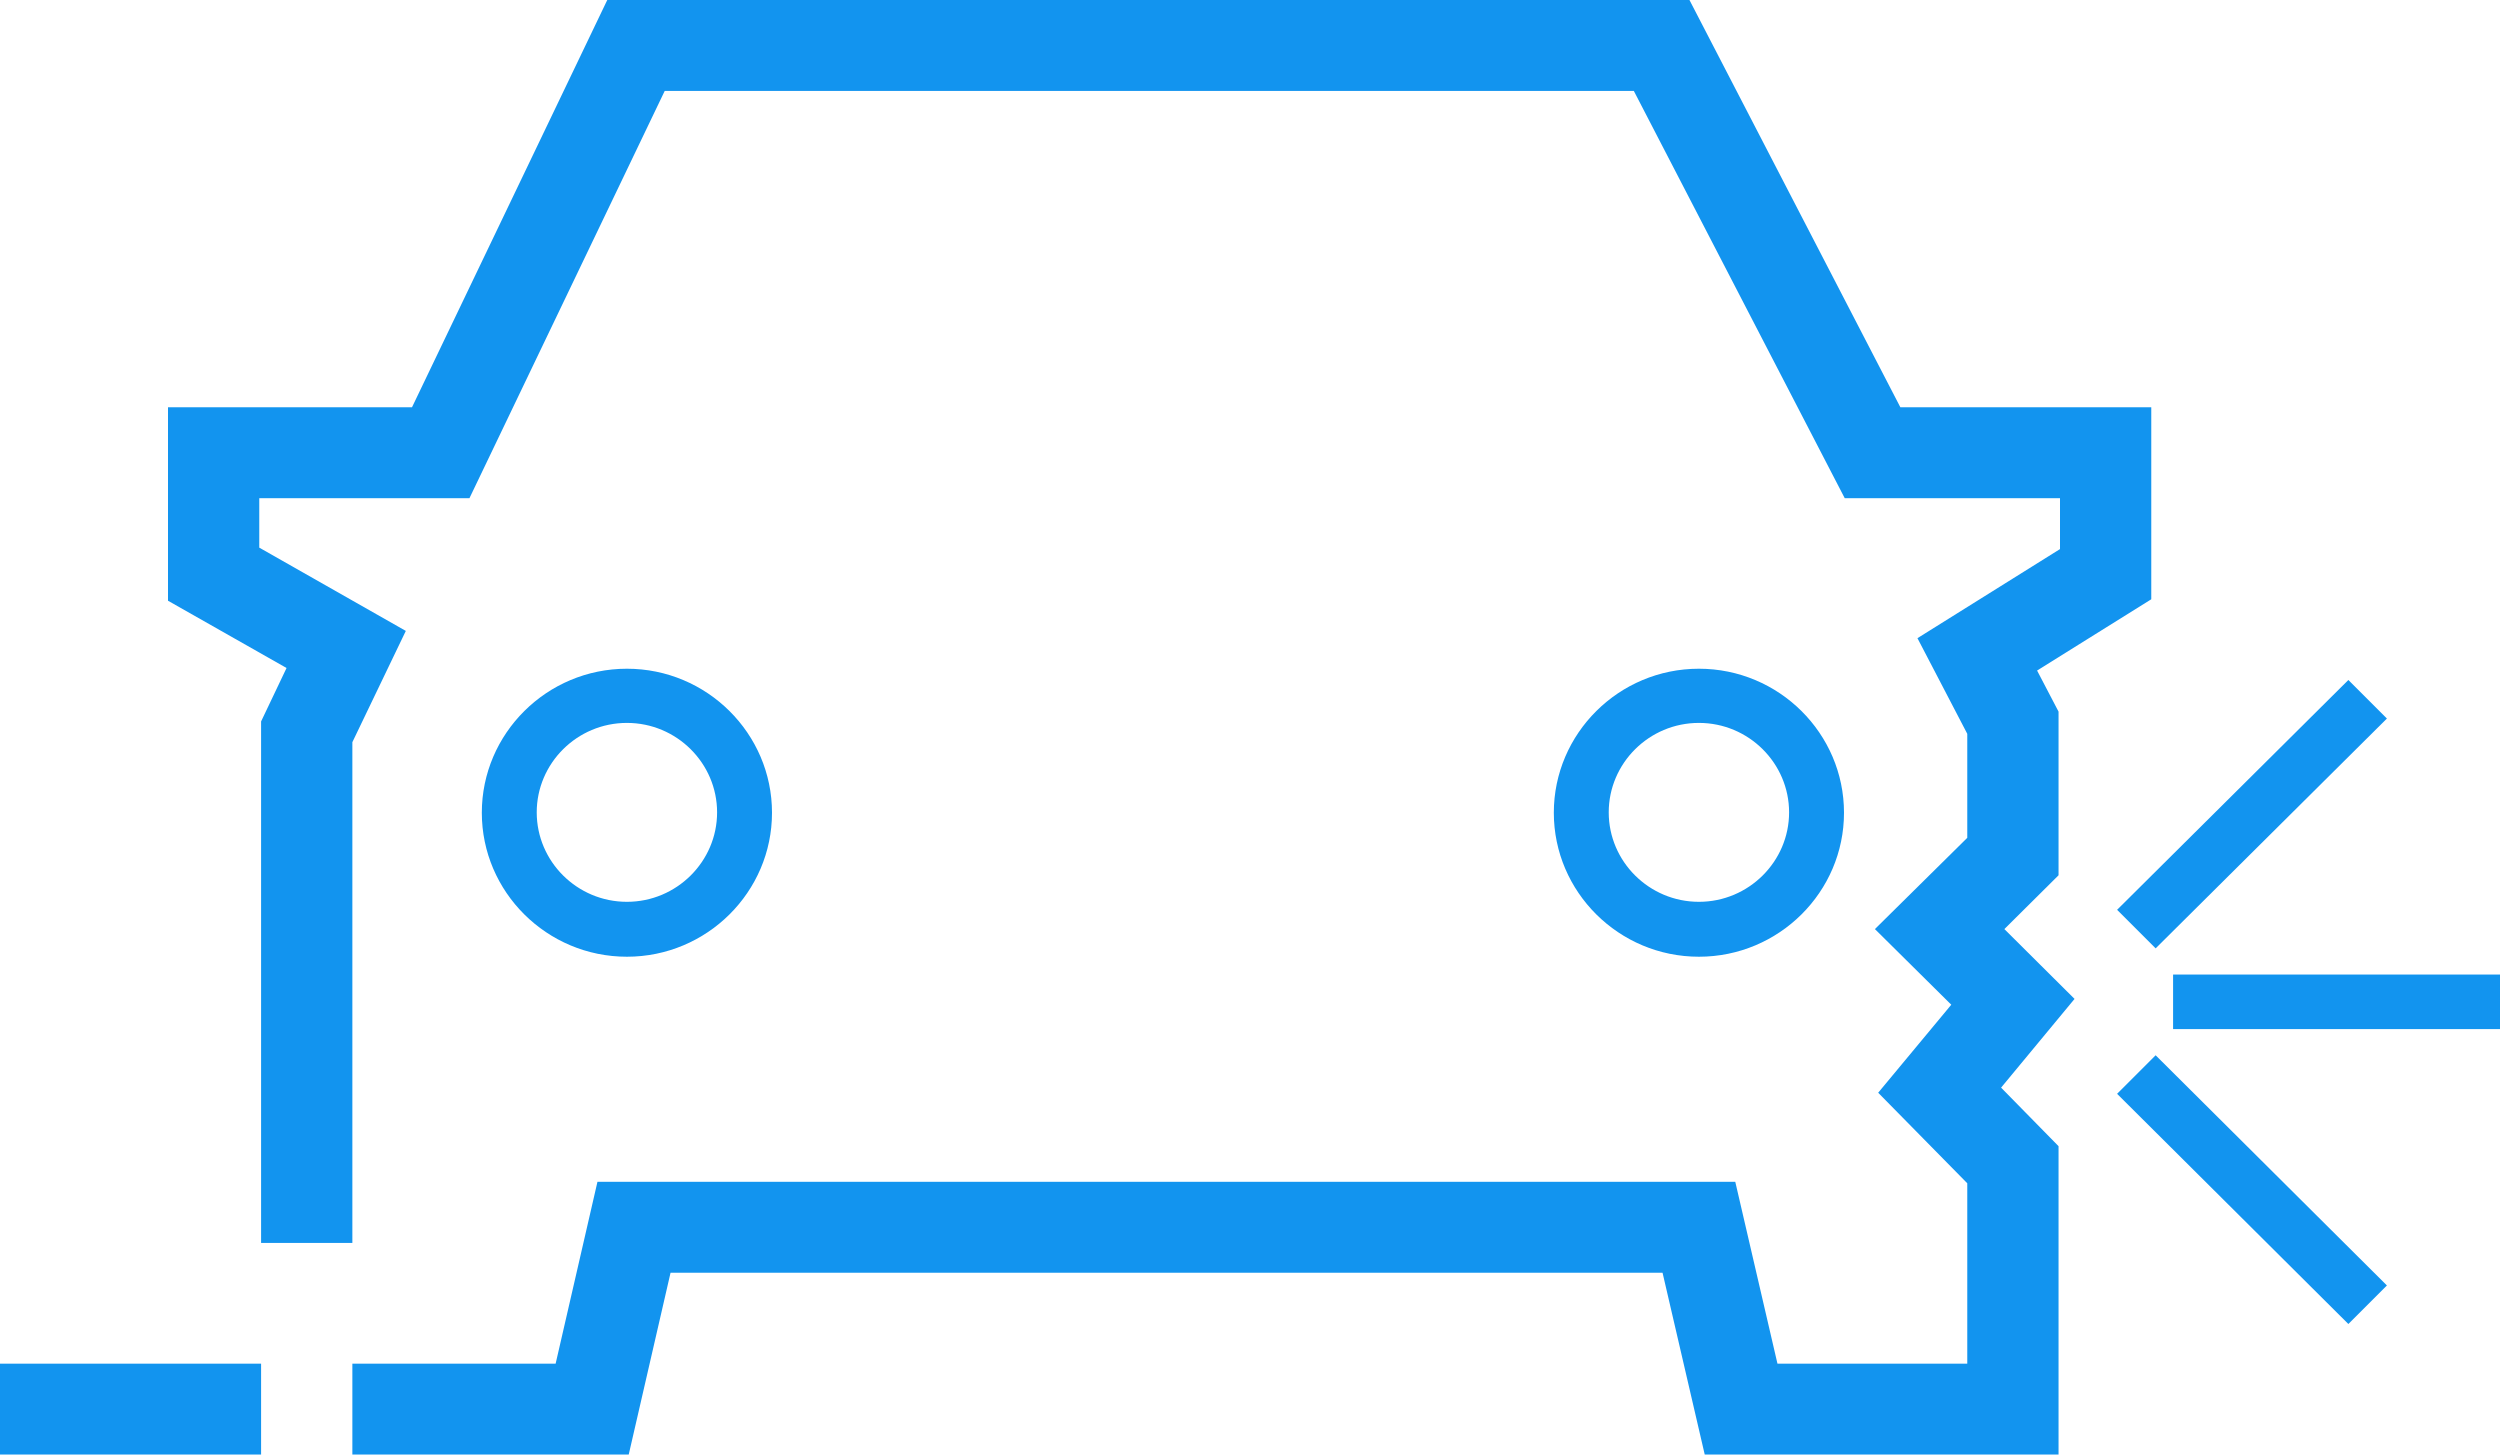
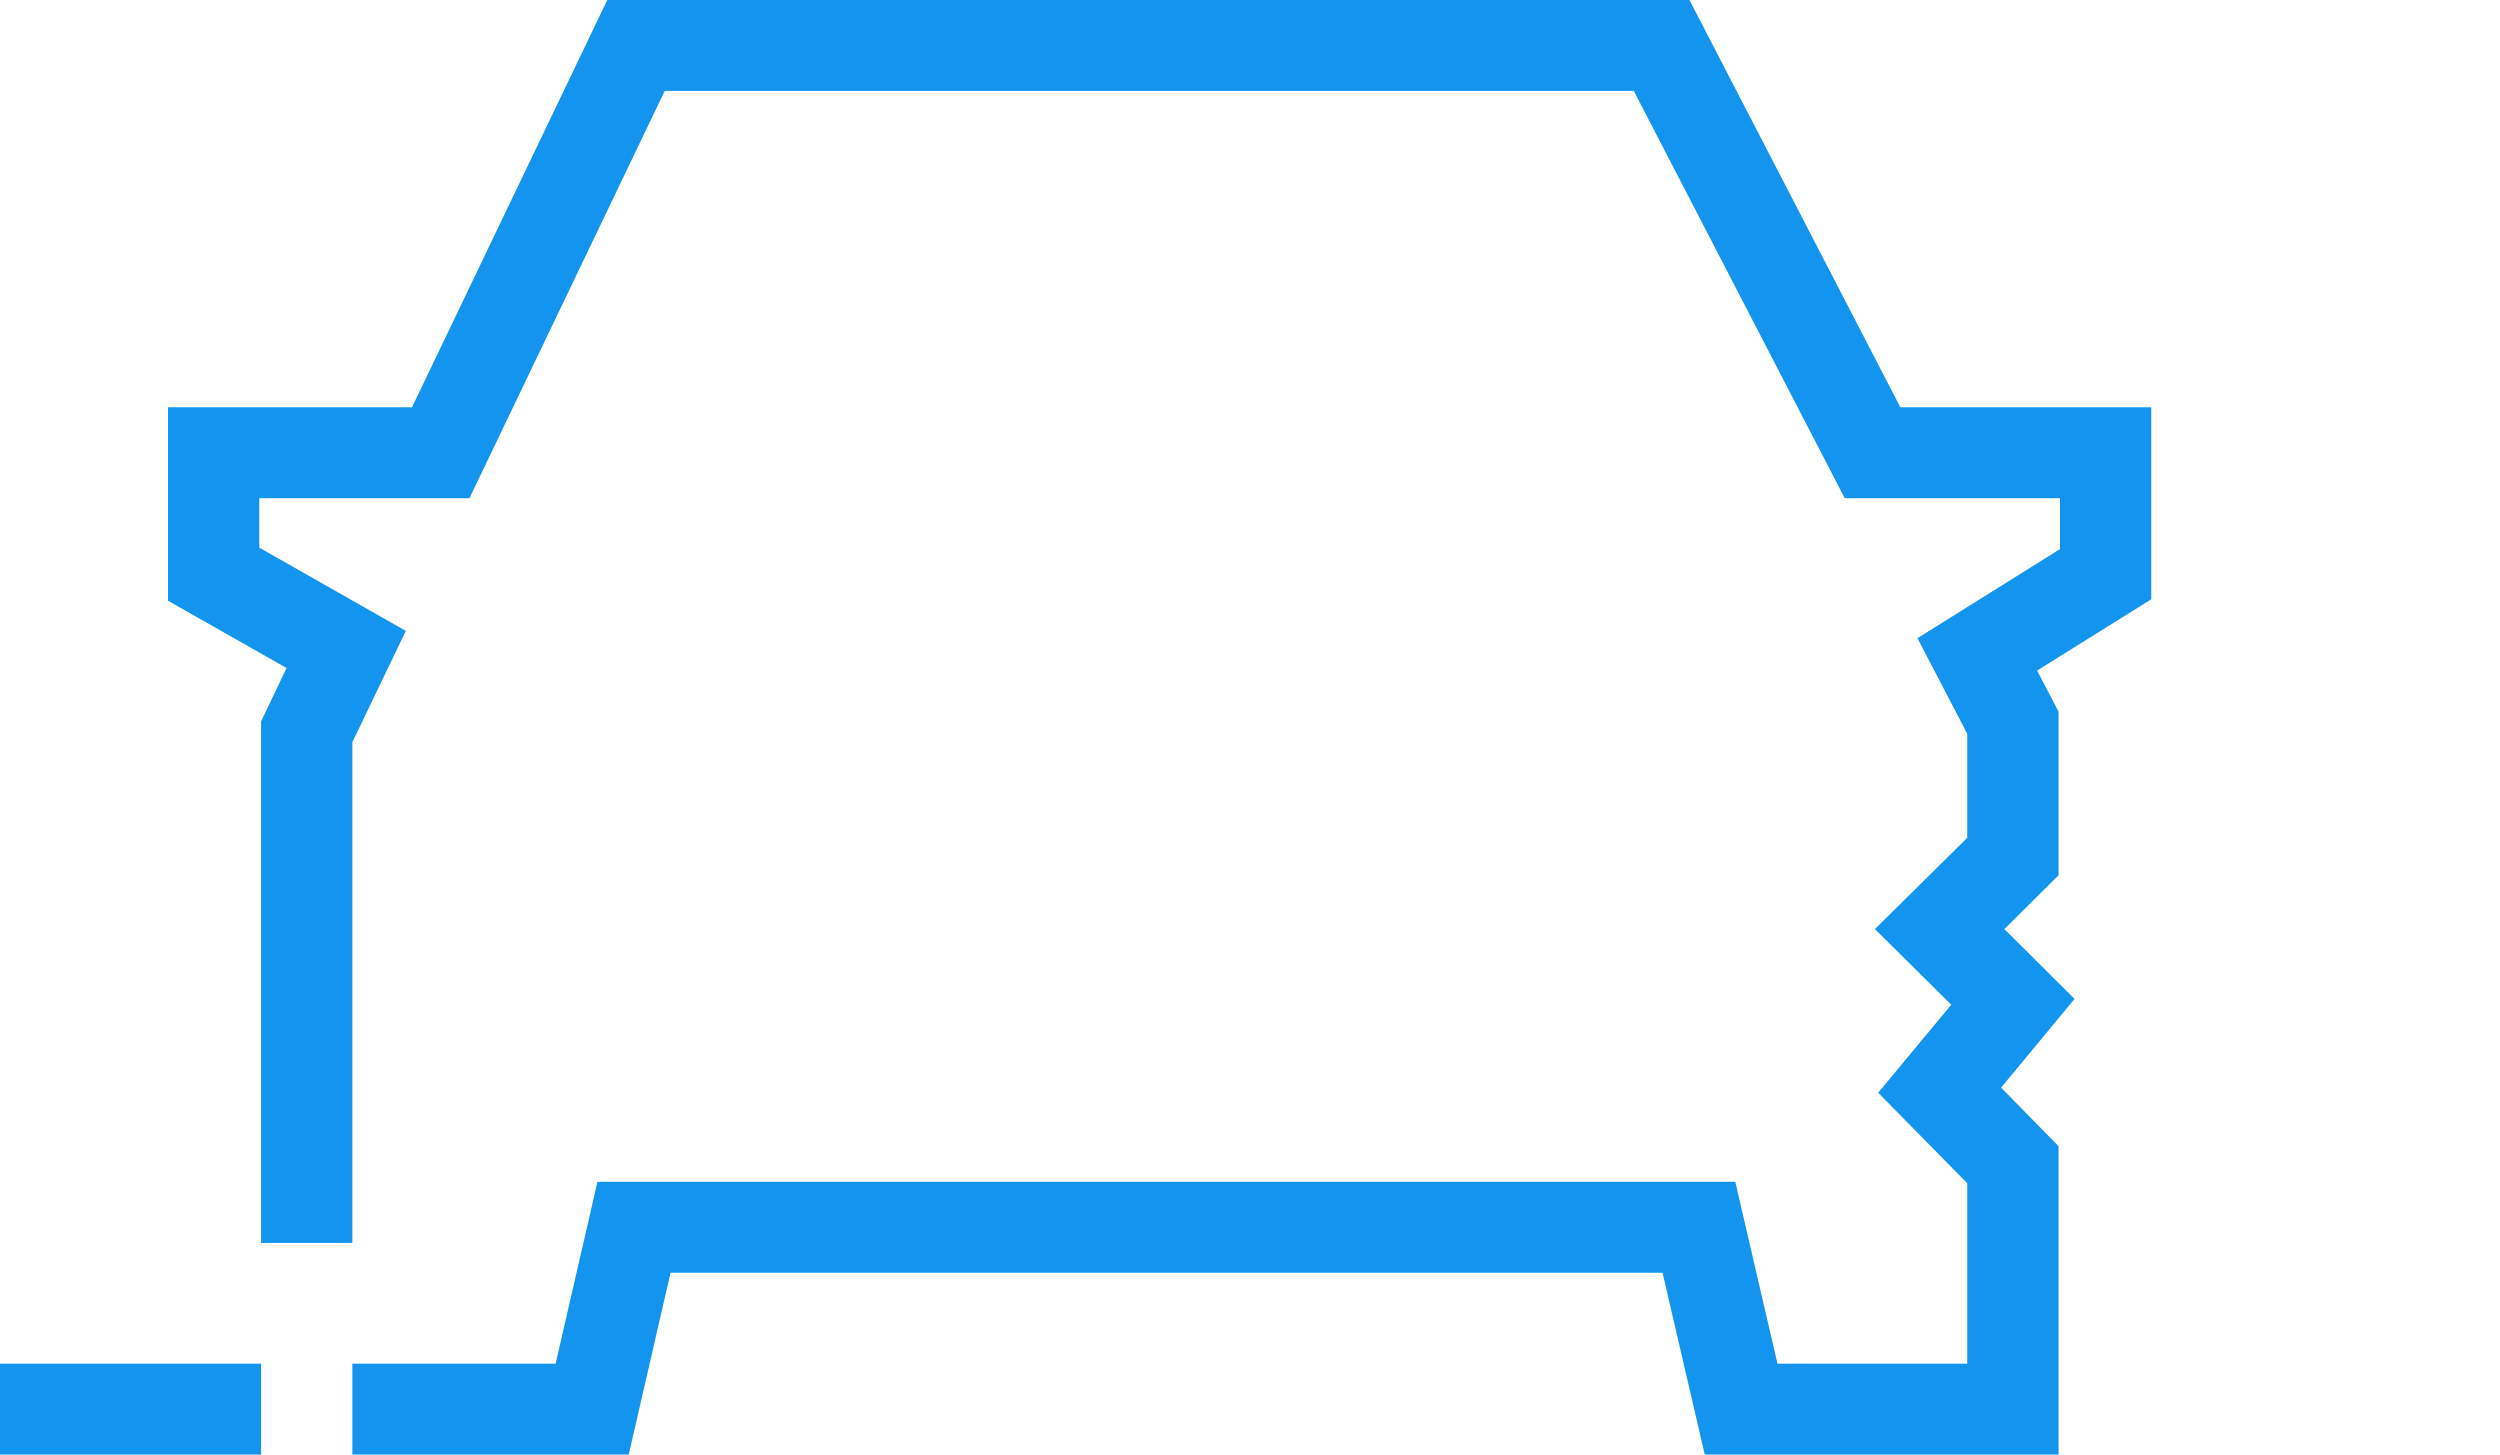
<svg xmlns="http://www.w3.org/2000/svg" id="Layer_1" data-name="Layer 1" width="68.75" height="40" version="1.1" viewBox="0 0 68.75 40">
  <defs>
    <style>
      .cls-1 {
        fill: #1294ef;
        stroke-width: 0px;
      }
    </style>
  </defs>
  <g>
    <rect class="cls-1" y="37.5" width="7.18" height="2.5" />
    <polygon class="cls-1" points="59.16 11.2 52.26 11.2 46.46 0 16.7 0 11.33 11.2 4.62 11.2 4.62 16.52 7.88 18.37 7.18 19.84 7.18 34.18 9.69 34.18 9.69 20.41 11.16 17.35 7.13 15.06 7.13 13.7 12.91 13.7 18.28 2.5 44.93 2.5 50.73 13.7 56.65 13.7 56.65 15.1 52.73 17.55 54.1 20.18 54.1 23.04 51.56 25.55 53.66 27.63 51.65 30.05 54.1 32.54 54.1 37.5 48.88 37.5 47.72 32.5 16.43 32.5 15.28 37.5 9.69 37.5 9.69 40 17.29 40 18.44 35 45.72 35 46.88 40 56.61 40 56.61 31.52 55.03 29.91 57.05 27.47 55.12 25.55 56.61 24.07 56.61 19.57 56.02 18.44 59.16 16.48 59.16 11.2" />
  </g>
-   <path class="cls-1" d="M46.72,26.31c-2.2,0-3.99-1.78-3.99-3.96s1.79-3.96,3.99-3.96,3.99,1.78,3.99,3.96-1.79,3.96-3.99,3.96ZM46.72,19.88c-1.37,0-2.48,1.11-2.48,2.46s1.11,2.46,2.48,2.46,2.48-1.11,2.48-2.46-1.11-2.46-2.48-2.46Z" />
-   <path class="cls-1" d="M17.24,26.31c-2.2,0-3.99-1.78-3.99-3.96s1.79-3.96,3.99-3.96,3.99,1.78,3.99,3.96-1.79,3.96-3.99,3.96ZM17.24,19.88c-1.37,0-2.48,1.11-2.48,2.46s1.11,2.46,2.48,2.46,2.48-1.11,2.48-2.46-1.11-2.46-2.48-2.46Z" />
-   <polygon class="cls-1" points="59.28 26.08 58.22 25.02 64.58 18.7 65.64 19.76 59.28 26.08" />
-   <polygon class="cls-1" points="64.58 36.41 58.22 30.08 59.28 29.02 65.64 35.35 64.58 36.41" />
-   <rect class="cls-1" x="59.76" y="26.8" width="8.99" height="1.5" />
</svg>